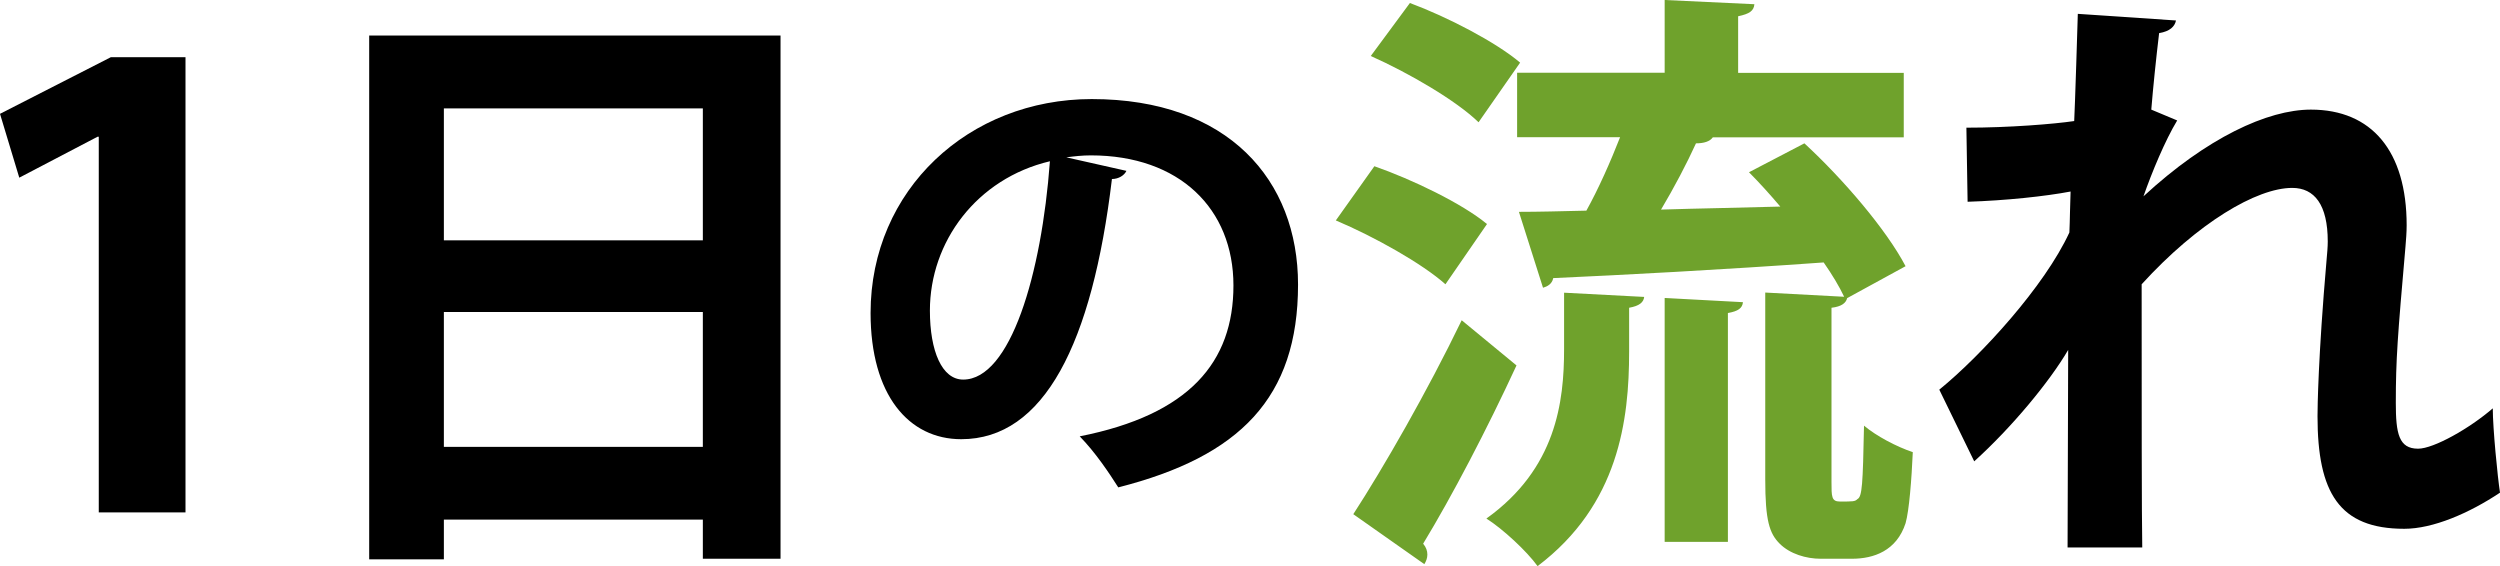
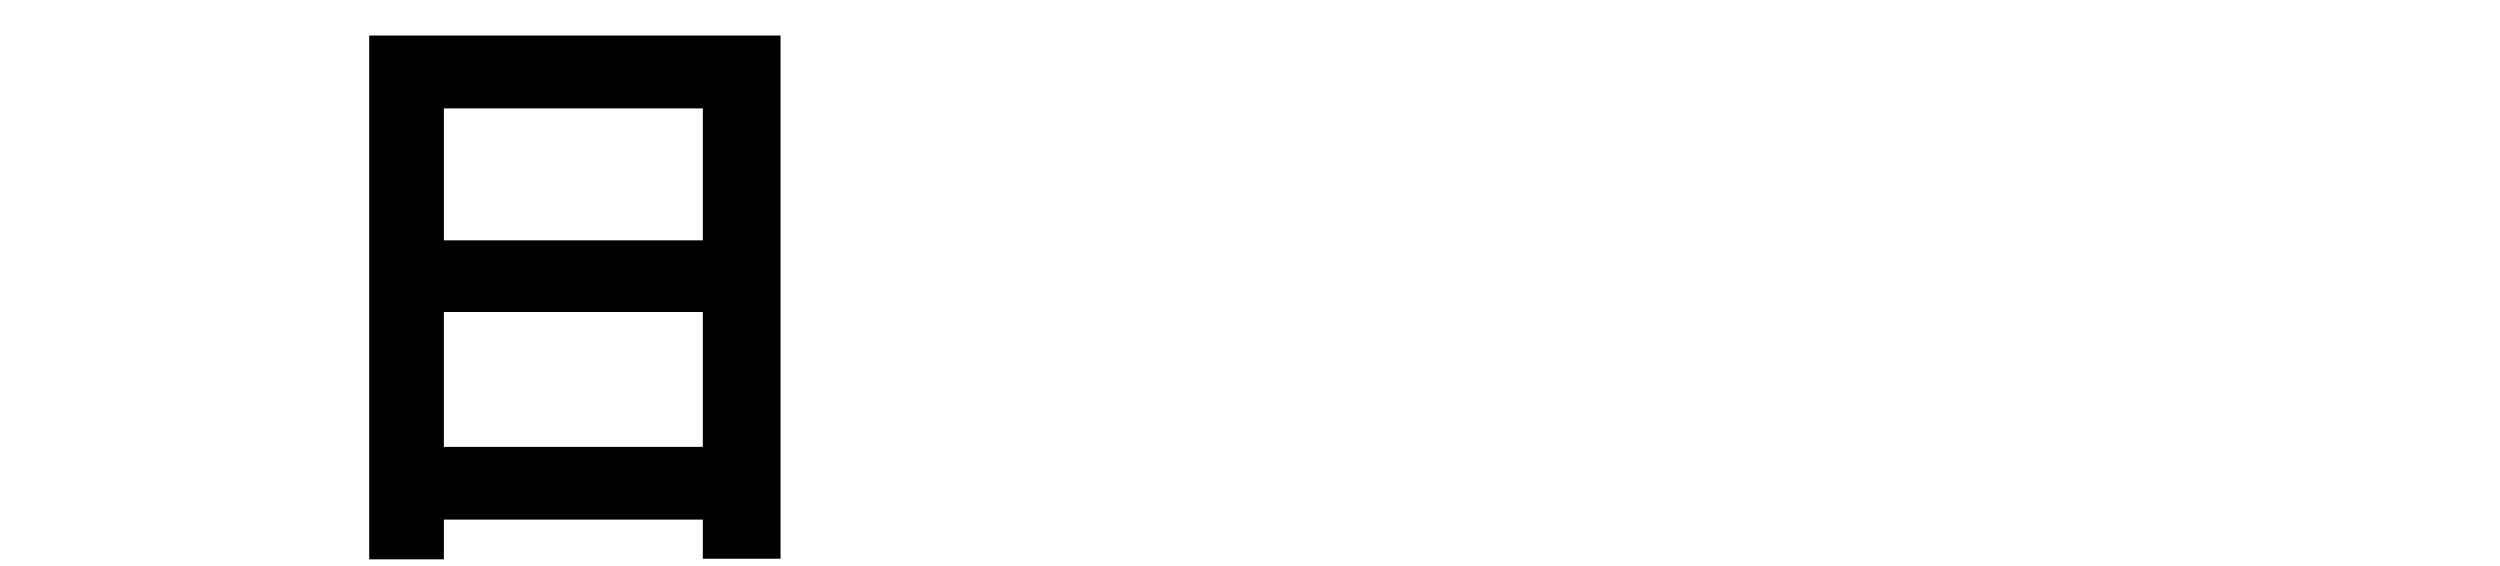
<svg xmlns="http://www.w3.org/2000/svg" id="_レイヤー_2" data-name="レイヤー 2" viewBox="0 0 166.04 37.59">
  <defs>
    <style>
      .cls-1 {
        fill: #6fa22c;
      }
    </style>
  </defs>
  <g id="_デザイン" data-name="デザイン">
    <g>
-       <path d="M6.56,34.03V9.08h-.08l-5.2,2.72L0,7.56l7.36-3.76h4.96v30.23h-5.76Z" />
      <path d="M24.52,2.36h27.32v34.75h-5.16v-2.6h-17.2v2.64h-4.96V2.36ZM46.68,7.2h-17.2v8.76h17.2V7.2ZM29.48,29.68h17.2v-8.96h-17.2v8.96Z" />
-       <path d="M74.81,11.35c-.13.29-.51.54-.96.54-1.31,10.94-4.51,17.28-10.01,17.28-3.49,0-6.02-2.94-6.02-8.38,0-8.19,6.53-14.21,14.69-14.21,9.06,0,13.7,5.38,13.7,12.32,0,7.52-3.87,11.42-11.94,13.47-.61-.96-1.5-2.3-2.56-3.39,7.29-1.44,10.21-4.93,10.21-10.02s-3.58-8.64-9.47-8.64c-.58,0-1.09.06-1.63.13l4,.9ZM69.73,10.71c-4.86,1.15-7.97,5.34-7.97,9.92,0,2.69.8,4.58,2.21,4.58,3.14,0,5.21-7.01,5.76-14.49Z" />
-       <path class="cls-1" d="M91.28,11.04c2.52.88,5.84,2.48,7.48,3.84l-2.76,4c-1.52-1.36-4.72-3.16-7.28-4.24l2.56-3.6ZM89.88,34.15c2-3.08,4.92-8.16,7.2-12.88l3.64,3c-1.96,4.24-4.28,8.68-6.2,11.84.2.24.28.48.28.72s-.08.44-.2.64l-4.72-3.32ZM93.64.2c2.48.92,5.72,2.6,7.32,3.96l-2.76,3.96c-1.48-1.44-4.64-3.28-7.16-4.4l2.6-3.52ZM108.2,23.36c0,4.52-.68,10.16-6.08,14.24-.72-1-2.32-2.48-3.4-3.16,4.64-3.32,5.16-7.76,5.16-11.24v-3.76l5.32.28c-.04.36-.32.6-1,.72v2.92ZM121.64,31.99c0,1,0,1.32.56,1.32.88,0,1,0,1.16-.16.32-.16.36-.96.44-4.88.8.68,2.16,1.4,3.24,1.76-.08,1.8-.24,3.88-.48,4.72-.6,1.84-2.12,2.36-3.56,2.36h-2.08c-.96,0-2.04-.32-2.72-1s-.96-1.52-.96-4.28v-12.4l5.24.28c-.32-.68-.8-1.48-1.36-2.28-6.68.48-13.48.84-17.96,1.04-.08.4-.4.56-.68.64l-1.6-5.04c1.28,0,2.8-.04,4.48-.08.8-1.44,1.6-3.24,2.24-4.88h-6.84v-4.28h9.8V0l5.96.28c-.04.44-.32.64-1.08.8v3.76h11v4.28h-12.68c-.2.28-.6.4-1.12.4-.6,1.32-1.44,2.92-2.32,4.4,2.52-.08,5.2-.12,7.92-.2-.68-.8-1.4-1.6-2.08-2.28l3.68-1.92c2.56,2.36,5.44,5.72,6.72,8.16l-3.88,2.12c-.08.32-.36.56-1.04.64v11.56ZM110.56,35.99v-16.2l5.2.28c-.04.4-.32.6-1,.72v15.2h-4.2Z" />
-       <path d="M130.6,8.48c2.84,0,5.8-.24,7.16-.44.04-.64.24-6.96.24-7.12l6.52.44c-.08.4-.4.72-1.12.84-.2,1.68-.4,3.6-.52,5.08l1.72.72c-.8,1.32-1.68,3.44-2.24,5.04,4.2-3.88,8.24-5.76,11.12-5.76,4.04,0,6.36,2.76,6.36,7.68,0,.48-.04.96-.08,1.44-.52,5.96-.64,7.44-.64,10.36,0,2.04.2,3.04,1.48,3.04,1.04,0,3.44-1.36,4.96-2.68,0,1.32.32,4.56.48,5.6-2.04,1.36-4.44,2.4-6.36,2.4-4.32,0-5.76-2.4-5.76-7.48,0-.52.04-3.92.6-10.36.04-.44.08-.88.08-1.24,0-2.44-.88-3.56-2.36-3.56-2.36,0-6.28,2.32-10,6.4,0,7.8,0,15.4.04,17.48h-4.96l.04-13.12c-1.24,2.12-3.76,5.16-6.24,7.4l-2.32-4.76c2.8-2.28,7-6.88,8.64-10.44.04-.88.04-1.76.08-2.72-1.68.32-4.32.6-6.84.68l-.08-4.92Z" />
    </g>
  </g>
</svg>